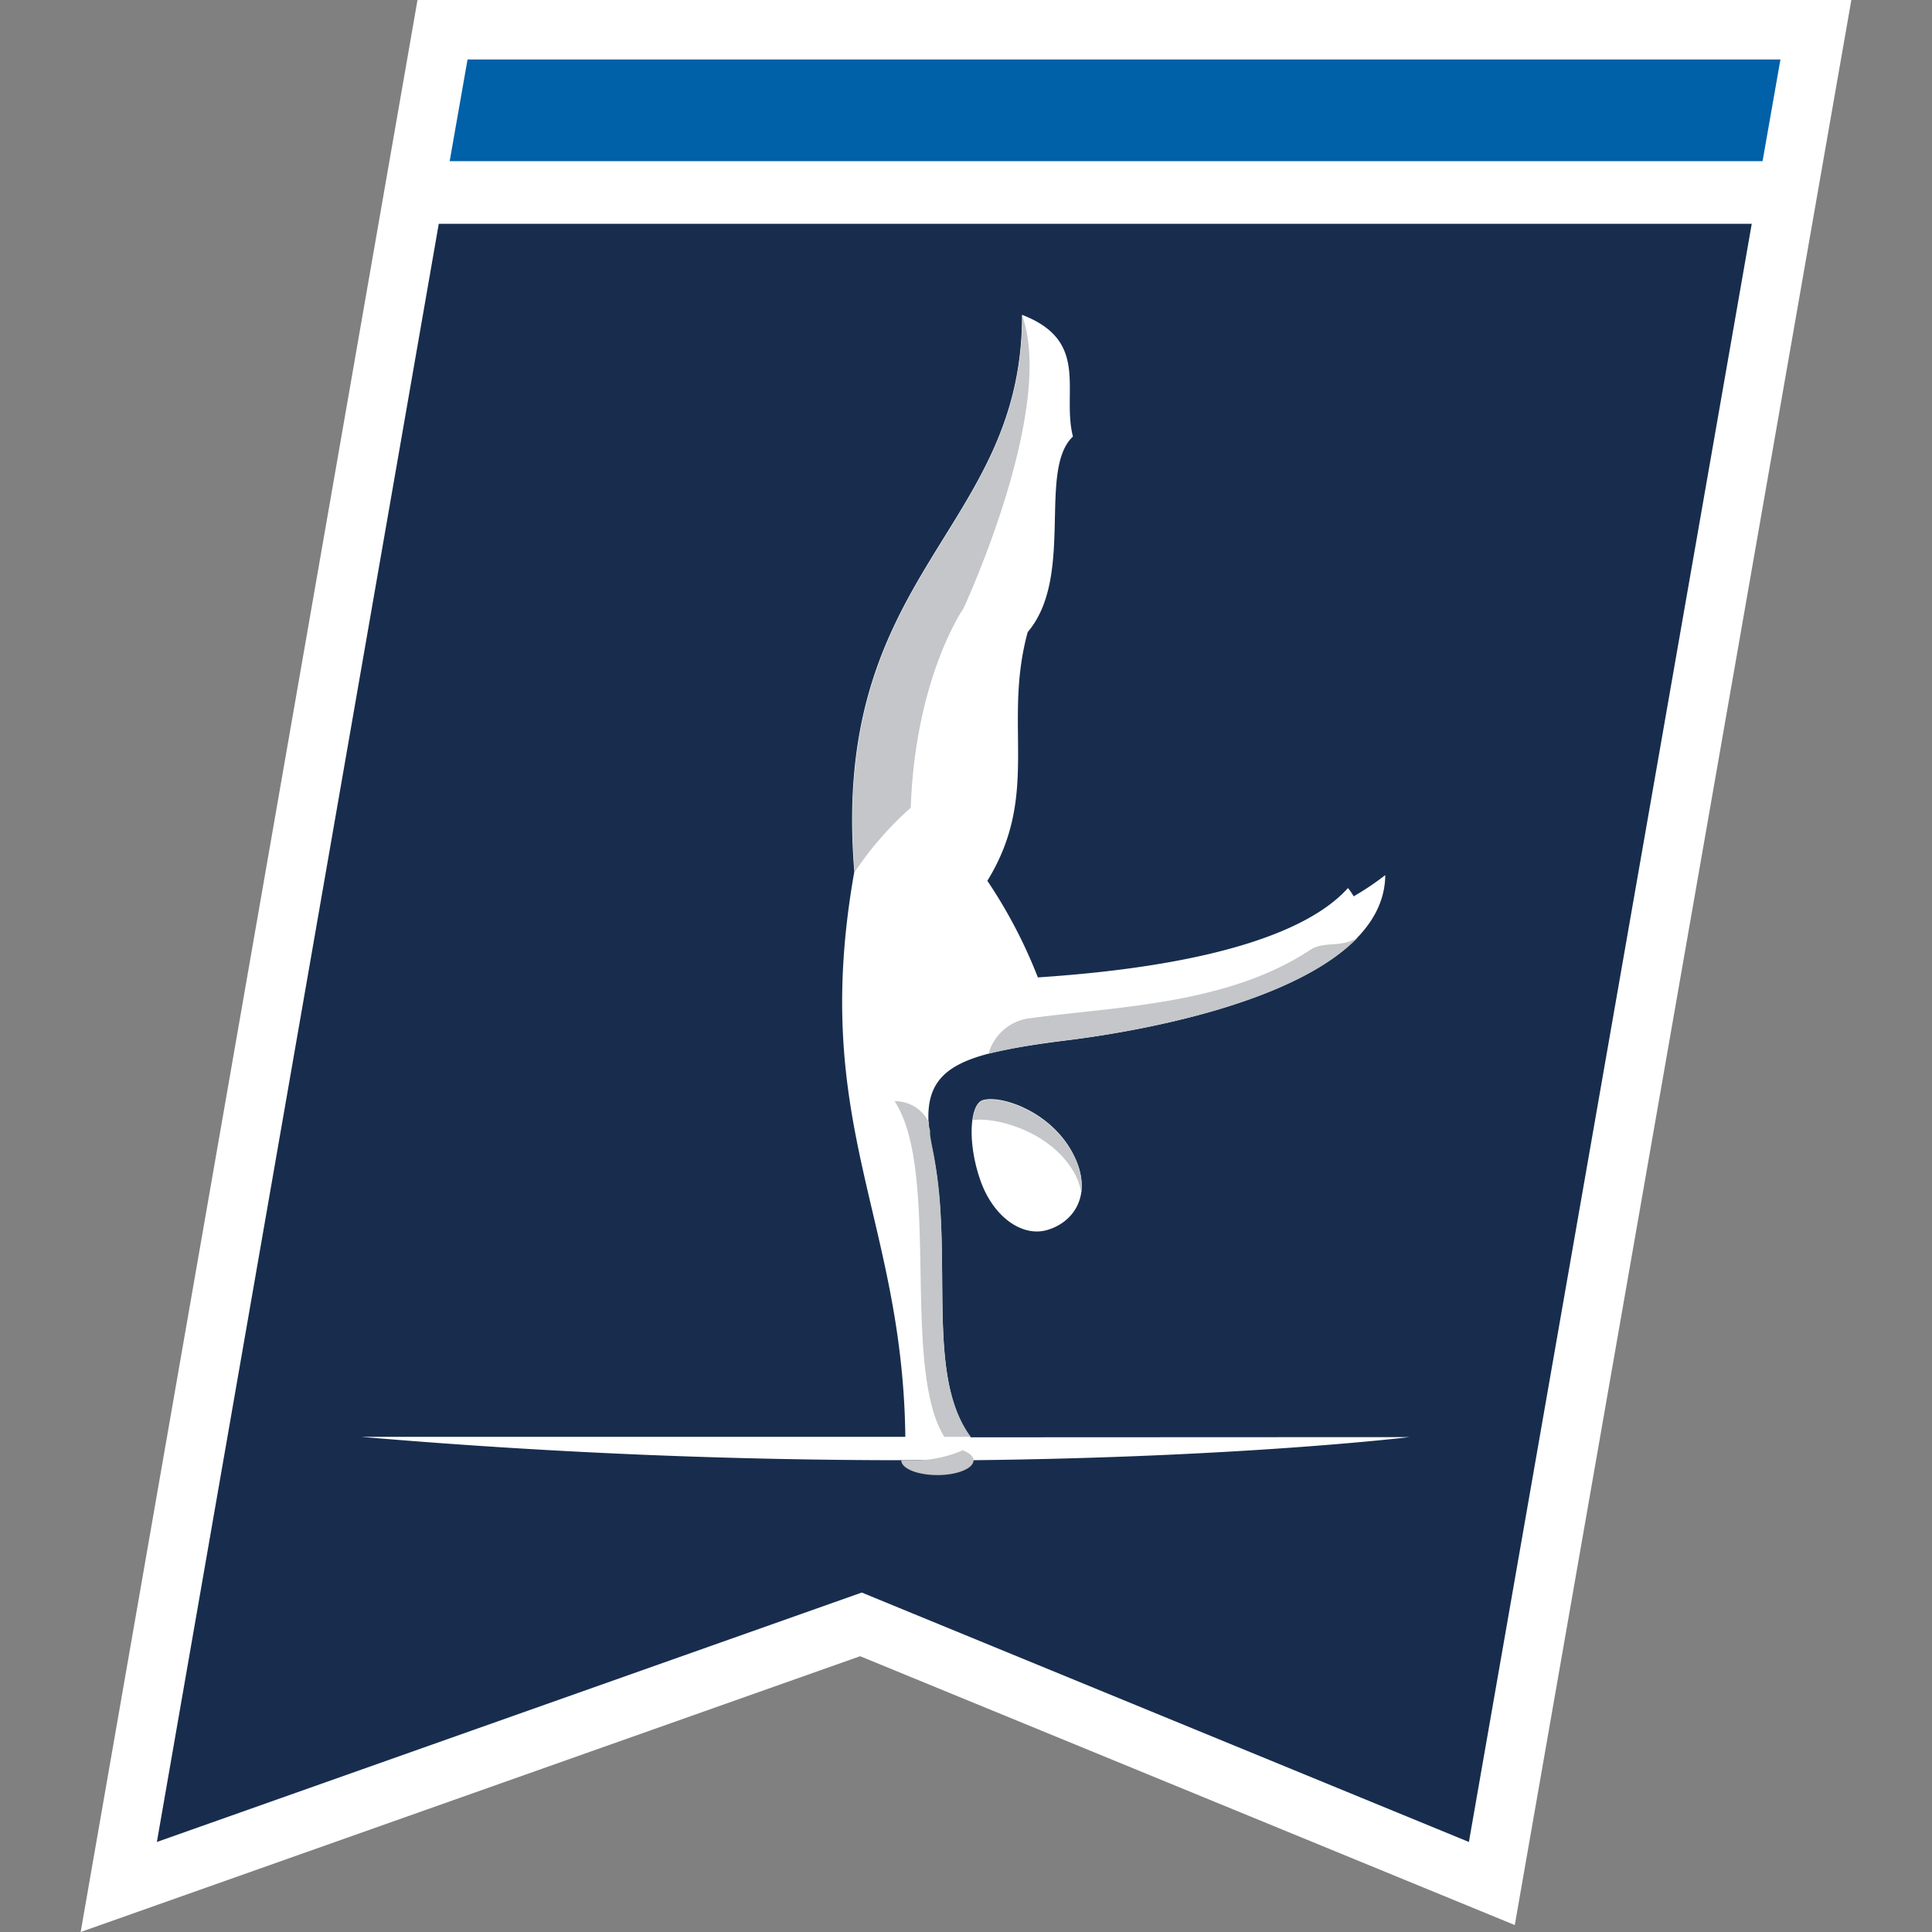
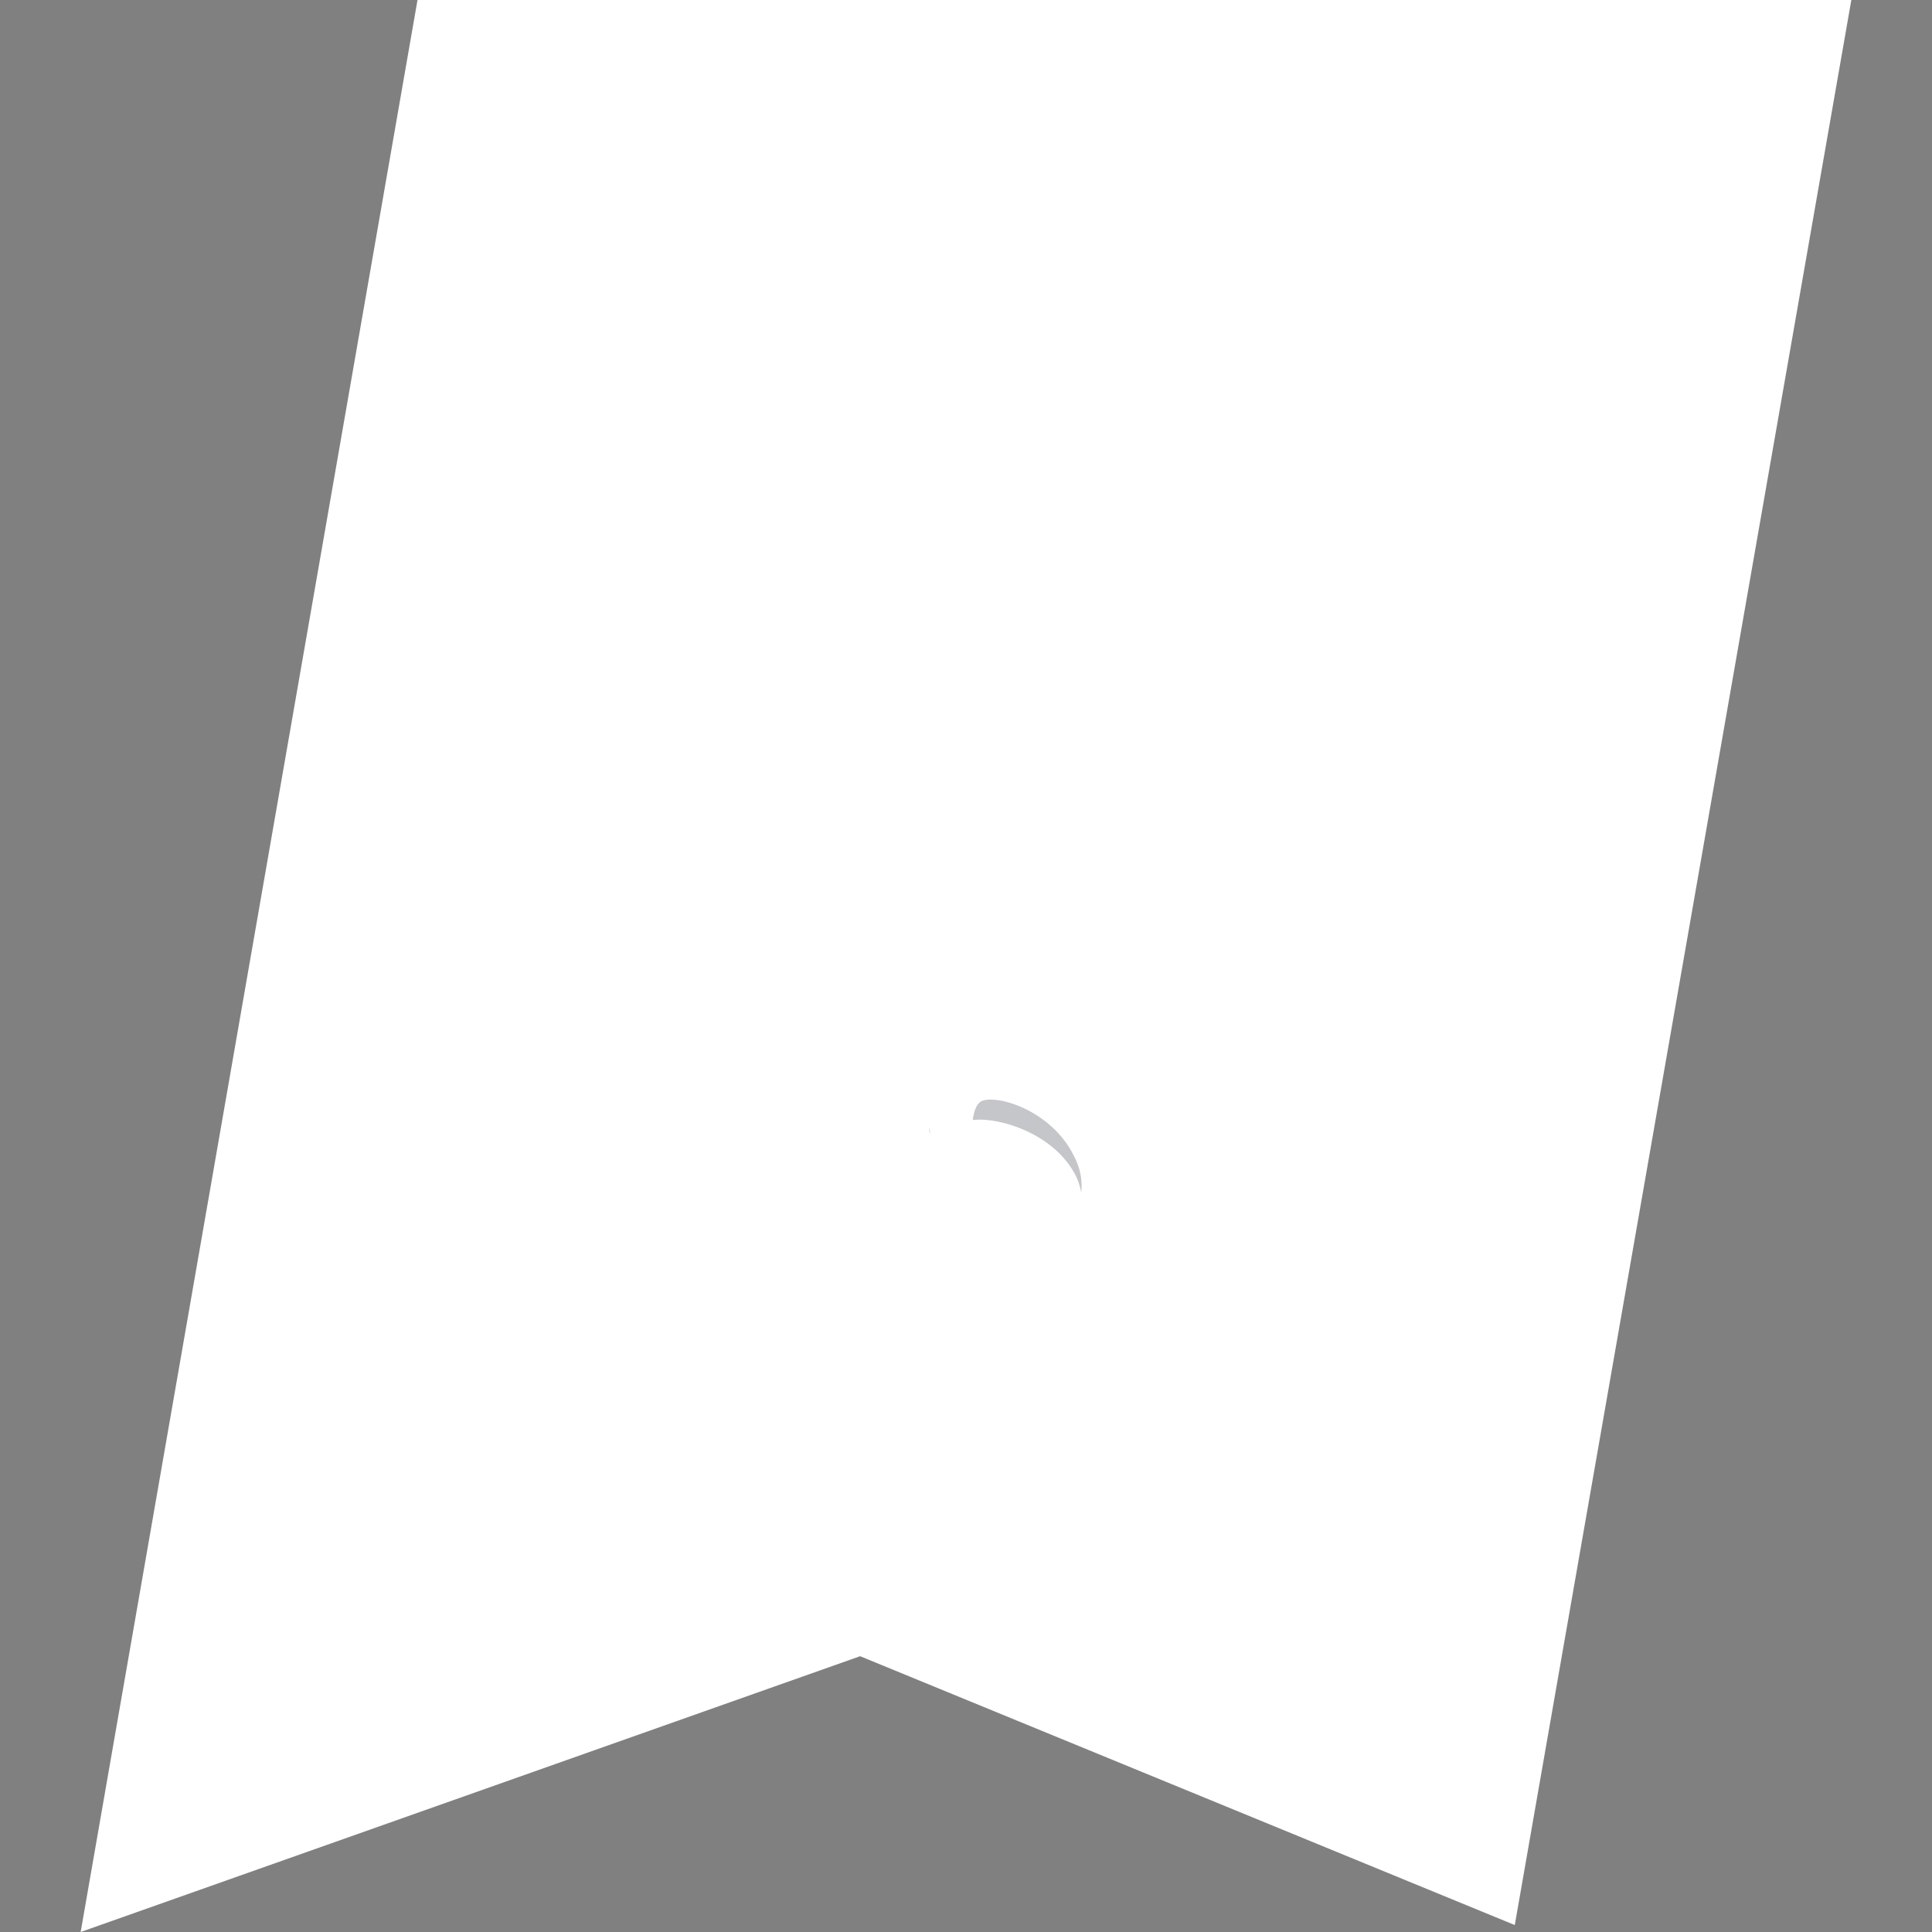
<svg xmlns="http://www.w3.org/2000/svg" viewBox="0 0 200 200">
  <rect x="0" y="0" width="200" height="200" fill="#808080" stroke="none" />
  <defs>
    <style>.cls-1{fill:#fff}.cls-4{fill:#c4c6c9}</style>
  </defs>
  <path class="cls-1" d="M191.65 0H43.22L8.35 200l80.69-28.55 67.77 27.83L191.65 0z" />
-   <path d="M152.06 190.68l-62.85-25.82-72.97 25.82L45.42 23.17h135.92l-29.28 167.51z" fill="#182d4d" />
-   <path d="M48.4 6.16l-1.85 10.52h135.91l1.85-10.52H48.4z" fill="#0060a8" />
  <path class="cls-1" d="M108.57 127.28c2.63-.85 4.54-3.63 2.65-7.57-2.27-4.71-7.76-6.42-9.52-5.81-1.31.46-1.58 4.38-.22 8.27s4.46 6 7.09 5.11" />
  <path class="cls-4" d="M111.23 121.46a6.57 6.57 0 0 1 .7 2 6.49 6.49 0 0 0-.71-3.7c-2.27-4.72-7.76-6.42-9.52-5.81-.52.19-.87.92-1 2 2.52-.34 8.24 1.26 10.56 5.57" />
  <path class="cls-1" d="M96.27 117.42c.06.46.15.94.26 1.45-.11-.51-.19-1-.26-1.45m.26 1.46a45.93 45.93 0 0 1 .87 7.34 45.91 45.91 0 0 0-.87-7.34" />
  <path class="cls-4" d="M96.2 116.72c0 .23 0 .46.07.71 0-.25 0-.47-.07-.71" />
-   <path class="cls-1" d="M100.49 148.79c-4.84-6.52-1.62-18.95-4-29.91a18.89 18.89 0 0 1-.33-2.16c-.62-6.58 3.86-7.7 14.55-9.06 11.77-1.5 32.61-6.16 32.69-17.07a28.1 28.1 0 0 1-3.27 2.2 5.58 5.58 0 0 0-.59-.86c-4.42 4.92-15.36 8.15-32.1 9.25a51.35 51.35 0 0 0-5.23-10c5.54-9 1.55-16.17 4.18-25.75 4.89-5.77 1-16.76 4.68-20.24-1.19-4.66 1.82-9.88-5.27-12.6.06 22.47-19.93 26.5-17.36 57.64-4.64 26.13 5 35.63 5.28 58.51H37.38c21 1.8 39.94 2.41 55.92 2.42h7.46c28-.31 45.13-2.39 45.13-2.39z" />
-   <path class="cls-4" d="M99.58 150.17a12.81 12.81 0 0 1-5.49 1h-.79c0 .85 1.67 1.53 3.74 1.53s3.74-.69 3.74-1.53c0-.68-1.2-1.06-1.2-1.06m-2.18-23.89a46.3 46.3 0 0 0-.87-7.34c-.11-.51-.2-1-.26-1.46 0-.25 0-.47-.07-.7s0-.38-.06-.56a3.85 3.85 0 0 0-3.53-2.16c4.79 7.3.64 27.43 5.14 34.74h2.74c-3.78-5.09-2.66-13.78-3.09-22.57m-3.12-42.54C94.75 70.12 99.73 63 99.73 63s9.55-20.49 6.1-30.3c0 22.4-19.92 26.46-17.35 57.57a34.23 34.23 0 0 1 5.8-6.65m41.33 14.73c-8.61 5.67-20.12 5.85-29.1 7.07a5.08 5.08 0 0 0-4.18 3.66 70.39 70.39 0 0 1 8.43-1.43c9.09-1.16 23.59-4.21 29.76-10.56-1.84 1.06-3.44.29-4.9 1.25" />
</svg>